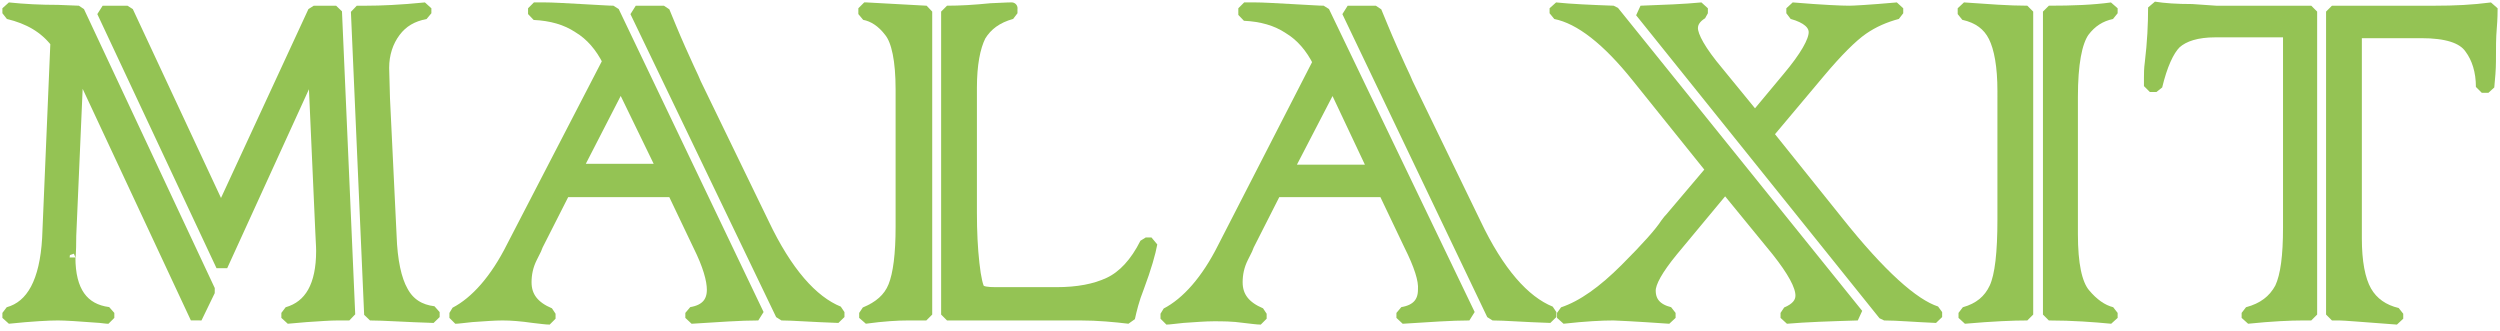
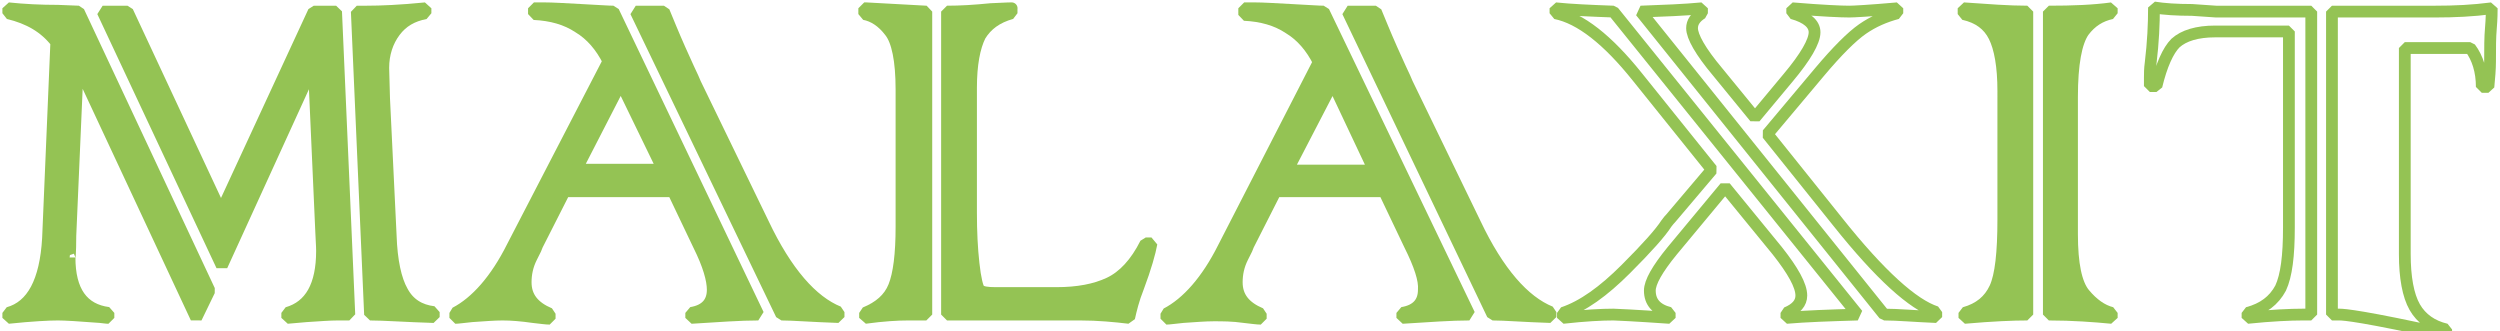
<svg xmlns="http://www.w3.org/2000/svg" version="1.1" id="Ebene_1" x="0px" y="0px" viewBox="0 0 302 40" style="enable-background:new 0 0 302 40;" xml:space="preserve">
  <g>
    <path style="fill:#94C354;" d="M9.5,1.4l15.8,33.7l-1.6,3.3L9.4,7.8L8.5,28.5c0,2.1-0.1,2.9-0.1,2.6c0,4.1,1.6,6.3,4.7,6.7v0.6   c0,0-0.3,0-1-0.1C9.6,38.1,7.8,38,7,38c-1.1,0-3.1,0.1-6,0.4v-0.6c2.9-0.8,4.5-3.8,4.8-9l1-23.7C5.4,3.3,3.5,2.2,1,1.6V1   c1.9,0.2,3.9,0.3,6,0.3L9.5,1.4z M26.7,25.6L37.9,1.4h2.7L42.2,38h-1.4c-1,0-2.2,0.1-3.8,0.2l-2.3,0.2v-0.6   c2.8-0.8,4.2-3.3,4.2-7.5c0,0.1,0-0.7-0.1-2.3L37.9,7.8L26.8,32.1L12.4,1.4h3L26.7,25.6z M44.7,38L43.1,1.4h1.2   c1.7,0,4.1-0.1,7.1-0.4v0.6c-1.6,0.3-2.8,1-3.7,2.2c-0.9,1.2-1.4,2.7-1.4,4.4l0.1,3.7l0.8,16.6c0.1,3,0.6,5.3,1.4,6.7   c0.8,1.5,2.1,2.3,3.8,2.5v0.6C49,38.2,46.4,38,44.7,38z" />
  </g>
  <g>
    <path style="fill:none;stroke:#94C354;stroke-width:1.422;stroke-miterlimit:1;" d="M9.5,1.4l15.8,33.7l-1.6,3.3L9.4,7.8L8.5,28.5   c0,2.1-0.1,2.9-0.1,2.6c0,4.1,1.6,6.3,4.7,6.7v0.6c0,0-0.3,0-1-0.1C9.6,38.1,7.8,38,7,38c-1.1,0-3.1,0.1-6,0.4v-0.6   c2.9-0.8,4.5-3.8,4.8-9l1-23.7C5.4,3.3,3.5,2.2,1,1.6V1c1.9,0.2,3.9,0.3,6,0.3L9.5,1.4z M26.7,25.6L37.9,1.4h2.7L42.2,38h-1.4   c-1,0-2.2,0.1-3.8,0.2l-2.3,0.2v-0.6c2.8-0.8,4.2-3.3,4.2-7.5c0,0.1,0-0.7-0.1-2.3L37.9,7.8L26.8,32.1L12.4,1.4h3L26.7,25.6z    M44.7,38L43.1,1.4h1.2c1.7,0,4.1-0.1,7.1-0.4v0.6c-1.6,0.3-2.8,1-3.7,2.2c-0.9,1.2-1.4,2.7-1.4,4.4l0.1,3.7l0.8,16.6   c0.1,3,0.6,5.3,1.4,6.7c0.8,1.5,2.1,2.3,3.8,2.5v0.6C49,38.2,46.4,38,44.7,38z" />
  </g>
  <g>
    <path style="fill:#94C354;" d="M84.4,29.6l-3.1-6.5H68.2l-3.3,6.5l-0.2,0.5c0,0-0.2,0.4-0.5,1c-0.5,1-0.7,2-0.7,3   c0,1.8,1,3,2.9,3.8v0.6c-0.4,0-1.1-0.1-2-0.2C63,38.1,61.8,38,60.7,38c-1,0-2.2,0.1-3.7,0.2c-1,0.1-1.7,0.2-2,0.2v-0.6   c2.5-1.3,4.9-4,6.9-8L73.5,7.4c-0.9-1.8-2.1-3.2-3.6-4.1c-1.5-1-3.3-1.5-5.4-1.6V1h1.2c1.1,0,2.6,0.1,4.5,0.2   c2,0.1,3.3,0.2,3.9,0.2L91.6,38c-2.2,0-4.9,0.2-8.1,0.4v-0.6c1.8-0.3,2.6-1.3,2.6-2.8C86.1,33.8,85.6,32,84.4,29.6z M69.6,20.5   h10.5L75,10L69.6,20.5z M94.4,38L76.8,1.4h3.4c0.5,1.2,1.1,2.7,1.9,4.5c0.9,2,1.4,3.1,1.6,3.5c0.1,0.2,0.2,0.5,0.3,0.7l8.2,16.9   c2.8,5.9,5.9,9.4,9.1,10.7v0.6C98.2,38.2,95.8,38,94.4,38z" />
  </g>
  <g>
    <path style="fill:none;stroke:#94C354;stroke-width:1.422;stroke-miterlimit:1;" d="M84.4,29.6l-3.1-6.5H68.2l-3.3,6.5l-0.2,0.5   c0,0-0.2,0.4-0.5,1c-0.5,1-0.7,2-0.7,3c0,1.8,1,3,2.9,3.8v0.6c-0.4,0-1.1-0.1-2-0.2C63,38.1,61.8,38,60.7,38c-1,0-2.2,0.1-3.7,0.2   c-1,0.1-1.7,0.2-2,0.2v-0.6c2.5-1.3,4.9-4,6.9-8L73.5,7.4c-0.9-1.8-2.1-3.2-3.6-4.1c-1.5-1-3.3-1.5-5.4-1.6V1h1.2   c1.1,0,2.6,0.1,4.5,0.2c2,0.1,3.3,0.2,3.9,0.2L91.6,38c-2.2,0-4.9,0.2-8.1,0.4v-0.6c1.8-0.3,2.6-1.3,2.6-2.8   C86.1,33.8,85.6,32,84.4,29.6z M69.6,20.5h10.5L75,10L69.6,20.5z M94.4,38L76.8,1.4h3.4c0.5,1.2,1.1,2.7,1.9,4.5   c0.9,2,1.4,3.1,1.6,3.5c0.1,0.2,0.2,0.5,0.3,0.7l8.2,16.9c2.8,5.9,5.9,9.4,9.1,10.7v0.6C98.2,38.2,95.8,38,94.4,38z" />
  </g>
  <g>
    <path style="fill:#94C354;" d="M104.6,1l7.3,0.4V38h-2.2c-1.3,0-3,0.1-5.2,0.4v-0.6c1.7-0.7,2.9-1.7,3.5-3.2   c0.6-1.5,0.9-3.9,0.9-7.2V10.8c0-3.5-0.5-5.9-1.4-7c-0.9-1.2-2-1.9-3.1-2.1V1z M130.5,38h-16.1V1.4c1.6,0,3.3-0.1,5.3-0.3   c1.8-0.1,2.6-0.1,2.5-0.1v0.6c-1.8,0.5-3,1.4-3.8,2.7c-0.7,1.4-1.1,3.5-1.1,6.3v15.1c0,2.3,0.1,4.3,0.3,6.1c0.2,1.9,0.5,3,0.7,3.2   c0.3,0.3,0.9,0.4,2,0.4h7.3c2.6,0,4.7-0.4,6.4-1.2c1.7-0.8,3.2-2.4,4.4-4.8h0.7c-0.2,1.1-0.7,2.9-1.6,5.3c-0.6,1.5-0.9,2.8-1.1,3.7   C134.7,38.2,132.7,38,130.5,38z" />
  </g>
  <g>
    <path style="fill:none;stroke:#94C354;stroke-width:1.422;stroke-miterlimit:1;" d="M104.6,1l7.3,0.4V38h-2.2   c-1.3,0-3,0.1-5.2,0.4v-0.6c1.7-0.7,2.9-1.7,3.5-3.2c0.6-1.5,0.9-3.9,0.9-7.2V10.8c0-3.5-0.5-5.9-1.4-7c-0.9-1.2-2-1.9-3.1-2.1V1z    M130.5,38h-16.1V1.4c1.6,0,3.3-0.1,5.3-0.3c1.8-0.1,2.6-0.1,2.5-0.1v0.6c-1.8,0.5-3,1.4-3.8,2.7c-0.7,1.4-1.1,3.5-1.1,6.3v15.1   c0,2.3,0.1,4.3,0.3,6.1c0.2,1.9,0.5,3,0.7,3.2c0.3,0.3,0.9,0.4,2,0.4h7.3c2.6,0,4.7-0.4,6.4-1.2c1.7-0.8,3.2-2.4,4.4-4.8h0.7   c-0.2,1.1-0.7,2.9-1.6,5.3c-0.6,1.5-0.9,2.8-1.1,3.7C134.7,38.2,132.7,38,130.5,38z" />
  </g>
  <g>
    <path style="fill:#94C354;" d="M170.3,29.6l-3.1-6.5h-13.1l-3.3,6.5l-0.2,0.5c0,0-0.2,0.4-0.5,1c-0.5,1-0.7,2-0.7,3   c0,1.8,1,3,2.9,3.8v0.6c-0.4,0-1.1-0.1-2-0.2c-1.4-0.2-2.6-0.2-3.7-0.2c-1,0-2.2,0.1-3.7,0.2c-1,0.1-1.7,0.2-2,0.2v-0.6   c2.5-1.3,4.9-4,6.9-8l11.5-22.4c-0.9-1.8-2.1-3.2-3.6-4.1c-1.5-1-3.3-1.5-5.4-1.6V1h1.2c1.1,0,2.6,0.1,4.5,0.2   c2,0.1,3.3,0.2,3.9,0.2L177.5,38c-2.2,0-4.9,0.2-8.1,0.4v-0.6c1.8-0.3,2.6-1.3,2.6-2.8C172.1,33.8,171.5,32,170.3,29.6z    M155.5,20.6H166L161,10L155.5,20.6z M180.3,38L162.8,1.4h3.4c0.5,1.2,1.1,2.7,1.9,4.5c0.9,2,1.4,3.1,1.6,3.5   c0.1,0.2,0.2,0.5,0.3,0.7l8.2,16.9c2.8,5.9,5.9,9.4,9.1,10.7v0.6C184.1,38.2,181.8,38,180.3,38z" />
  </g>
  <g>
    <path style="fill:none;stroke:#94C354;stroke-width:1.422;stroke-miterlimit:1;" d="M170.3,29.6l-3.1-6.5h-13.1l-3.3,6.5l-0.2,0.5   c0,0-0.2,0.4-0.5,1c-0.5,1-0.7,2-0.7,3c0,1.8,1,3,2.9,3.8v0.6c-0.4,0-1.1-0.1-2-0.2c-1.4-0.2-2.6-0.2-3.7-0.2c-1,0-2.2,0.1-3.7,0.2   c-1,0.1-1.7,0.2-2,0.2v-0.6c2.5-1.3,4.9-4,6.9-8l11.5-22.4c-0.9-1.8-2.1-3.2-3.6-4.1c-1.5-1-3.3-1.5-5.4-1.6V1h1.2   c1.1,0,2.6,0.1,4.5,0.2c2,0.1,3.3,0.2,3.9,0.2L177.5,38c-2.2,0-4.9,0.2-8.1,0.4v-0.6c1.8-0.3,2.6-1.3,2.6-2.8   C172.1,33.8,171.5,32,170.3,29.6z M155.5,20.6H166L161,10L155.5,20.6z M180.3,38L162.8,1.4h3.4c0.5,1.2,1.1,2.7,1.9,4.5   c0.9,2,1.4,3.1,1.6,3.5c0.1,0.2,0.2,0.5,0.3,0.7l8.2,16.9c2.8,5.9,5.9,9.4,9.1,10.7v0.6C184.1,38.2,181.8,38,180.3,38z" />
  </g>
  <g>
-     <path style="fill:#94C354;" d="M194.9,1.4L224.4,38c-3.4,0.1-6.3,0.2-8.6,0.4v-0.6c1.2-0.5,1.8-1.2,1.8-2.1c0-1.2-1-3-2.9-5.4   l-6.3-7.7l-6.4,7.7c-1.8,2.2-2.7,3.8-2.7,4.8c0,1.4,0.8,2.3,2.4,2.7v0.6c-4.3-0.3-6.6-0.4-6.8-0.4c-1.4,0-3.4,0.1-6.1,0.4v-0.6   c2.4-0.8,4.9-2.6,7.6-5.3c2.6-2.6,4.2-4.4,4.9-5.5c0.1-0.1,0.2-0.3,0.5-0.6l5-5.9l-9-11.2c-3.6-4.5-6.9-7.1-9.9-7.7V1   C189.8,1.2,192.2,1.3,194.9,1.4z M227.6,38L198.2,1.4c2.8-0.1,5.3-0.2,7.4-0.4v0.6c-0.8,0.5-1.2,1.1-1.2,1.8c0,1,1,2.8,3.1,5.3   l4.5,5.5l4-4.8c2.1-2.5,3.2-4.4,3.2-5.5c0-1-0.9-1.8-2.7-2.3V1c3.6,0.3,5.9,0.4,6.9,0.4c0.5,0,2.4-0.1,5.8-0.4v0.6   c-1.5,0.4-2.9,1-4.2,1.9c-1.3,0.9-3.1,2.7-5.2,5.2l-6.3,7.5l8.5,10.6c5.1,6.4,9.1,10,11.9,10.9v0.6C231.4,38.2,229.2,38,227.6,38z" />
-   </g>
+     </g>
  <g>
    <path style="fill:none;stroke:#94C354;stroke-width:1.422;stroke-miterlimit:1;" d="M194.9,1.4L224.4,38c-3.4,0.1-6.3,0.2-8.6,0.4   v-0.6c1.2-0.5,1.8-1.2,1.8-2.1c0-1.2-1-3-2.9-5.4l-6.3-7.7l-6.4,7.7c-1.8,2.2-2.7,3.8-2.7,4.8c0,1.4,0.8,2.3,2.4,2.7v0.6   c-4.3-0.3-6.6-0.4-6.8-0.4c-1.4,0-3.4,0.1-6.1,0.4v-0.6c2.4-0.8,4.9-2.6,7.6-5.3c2.6-2.6,4.2-4.4,4.9-5.5c0.1-0.1,0.2-0.3,0.5-0.6   l5-5.9l-9-11.2c-3.6-4.5-6.9-7.1-9.9-7.7V1C189.8,1.2,192.2,1.3,194.9,1.4z M227.6,38L198.2,1.4c2.8-0.1,5.3-0.2,7.4-0.4v0.6   c-0.8,0.5-1.2,1.1-1.2,1.8c0,1,1,2.8,3.1,5.3l4.5,5.5l4-4.8c2.1-2.5,3.2-4.4,3.2-5.5c0-1-0.9-1.8-2.7-2.3V1   c3.6,0.3,5.9,0.4,6.9,0.4c0.5,0,2.4-0.1,5.8-0.4v0.6c-1.5,0.4-2.9,1-4.2,1.9c-1.3,0.9-3.1,2.7-5.2,5.2l-6.3,7.5l8.5,10.6   c5.1,6.4,9.1,10,11.9,10.9v0.6C231.4,38.2,229.2,38,227.6,38z" />
  </g>
  <g>
    <path style="fill:#94C354;" d="M244.9,1.4V38c-1.7,0-4.2,0.1-7.6,0.4v-0.6c1.8-0.5,3-1.5,3.7-3c0.7-1.5,1-4.3,1-8.3V11   c0-3-0.4-5.2-1.1-6.6c-0.7-1.4-1.9-2.3-3.7-2.7V1C240.1,1.2,242.6,1.4,244.9,1.4z M247.5,38V1.4c2.9,0,5.4-0.1,7.6-0.4v0.6   c-1.4,0.3-2.5,1-3.4,2.2c-0.9,1.3-1.4,3.9-1.4,7.9v16.6c0,3.6,0.5,6,1.5,7.2c1,1.2,2.1,2,3.3,2.3v0.6C253,38.2,250.4,38,247.5,38z" />
  </g>
  <g>
    <path style="fill:none;stroke:#94C354;stroke-width:1.422;stroke-miterlimit:1;" d="M244.9,1.4V38c-1.7,0-4.2,0.1-7.6,0.4v-0.6   c1.8-0.5,3-1.5,3.7-3c0.7-1.5,1-4.3,1-8.3V11c0-3-0.4-5.2-1.1-6.6c-0.7-1.4-1.9-2.3-3.7-2.7V1C240.1,1.2,242.6,1.4,244.9,1.4z    M247.5,38V1.4c2.9,0,5.4-0.1,7.6-0.4v0.6c-1.4,0.3-2.5,1-3.4,2.2c-0.9,1.3-1.4,3.9-1.4,7.9v16.6c0,3.6,0.5,6,1.5,7.2   c1,1.2,2.1,2,3.3,2.3v0.6C253,38.2,250.4,38,247.5,38z" />
  </g>
  <g>
-     <path style="fill:#94C354;" d="M267.7,1.4h11.5V38h-1c-1.5,0-3.8,0.1-6.7,0.4v-0.6c1.9-0.5,3.2-1.5,4-3c0.7-1.5,1-3.9,1-7.3V3.8   h-8.9c-2.2,0-3.8,0.5-4.8,1.4c-0.9,0.9-1.7,2.7-2.3,5.2h-0.8c0-0.3,0-0.6,0-1c0-0.5,0-1.1,0.1-1.8c0.3-2.5,0.4-4.7,0.4-6.7   c1.2,0.2,2.8,0.3,4.6,0.3L267.7,1.4z M282.6,38h-0.9V1.4h12.5c2.3,0,4.5-0.1,6.8-0.4c0,0.4,0,1.2-0.1,2.4c-0.1,1.1-0.1,2.4-0.1,4   c0,1-0.1,2-0.2,3.1h-0.8c0-1.9-0.5-3.5-1.4-4.7c-0.9-1.3-2.9-1.9-5.9-1.9h-7.9v24.9c0,2.8,0.4,5,1.2,6.4c0.8,1.4,2.1,2.3,3.8,2.7   v0.6C285.5,38.2,283.2,38,282.6,38z" />
-   </g>
+     </g>
  <g>
-     <path style="fill:none;stroke:#94C354;stroke-width:1.422;stroke-miterlimit:1;" d="M267.7,1.4h11.5V38h-1c-1.5,0-3.8,0.1-6.7,0.4   v-0.6c1.9-0.5,3.2-1.5,4-3c0.7-1.5,1-3.9,1-7.3V3.8h-8.9c-2.2,0-3.8,0.5-4.8,1.4c-0.9,0.9-1.7,2.7-2.3,5.2h-0.8c0-0.3,0-0.6,0-1   c0-0.5,0-1.1,0.1-1.8c0.3-2.5,0.4-4.7,0.4-6.7c1.2,0.2,2.8,0.3,4.6,0.3L267.7,1.4z M282.6,38h-0.9V1.4h12.5c2.3,0,4.5-0.1,6.8-0.4   c0,0.4,0,1.2-0.1,2.4c-0.1,1.1-0.1,2.4-0.1,4c0,1-0.1,2-0.2,3.1h-0.8c0-1.9-0.5-3.5-1.4-4.7c-0.9-1.3-2.9-1.9-5.9-1.9h-7.9v24.9   c0,2.8,0.4,5,1.2,6.4c0.8,1.4,2.1,2.3,3.8,2.7v0.6C285.5,38.2,283.2,38,282.6,38z" />
+     <path style="fill:none;stroke:#94C354;stroke-width:1.422;stroke-miterlimit:1;" d="M267.7,1.4h11.5V38h-1c-1.5,0-3.8,0.1-6.7,0.4   v-0.6c1.9-0.5,3.2-1.5,4-3c0.7-1.5,1-3.9,1-7.3V3.8h-8.9c-2.2,0-3.8,0.5-4.8,1.4c-0.9,0.9-1.7,2.7-2.3,5.2h-0.8c0-0.3,0-0.6,0-1   c0-0.5,0-1.1,0.1-1.8c0.3-2.5,0.4-4.7,0.4-6.7c1.2,0.2,2.8,0.3,4.6,0.3L267.7,1.4z M282.6,38h-0.9V1.4h12.5c2.3,0,4.5-0.1,6.8-0.4   c0,0.4,0,1.2-0.1,2.4c-0.1,1.1-0.1,2.4-0.1,4c0,1-0.1,2-0.2,3.1h-0.8c0-1.9-0.5-3.5-1.4-4.7h-7.9v24.9   c0,2.8,0.4,5,1.2,6.4c0.8,1.4,2.1,2.3,3.8,2.7v0.6C285.5,38.2,283.2,38,282.6,38z" />
  </g>
</svg>